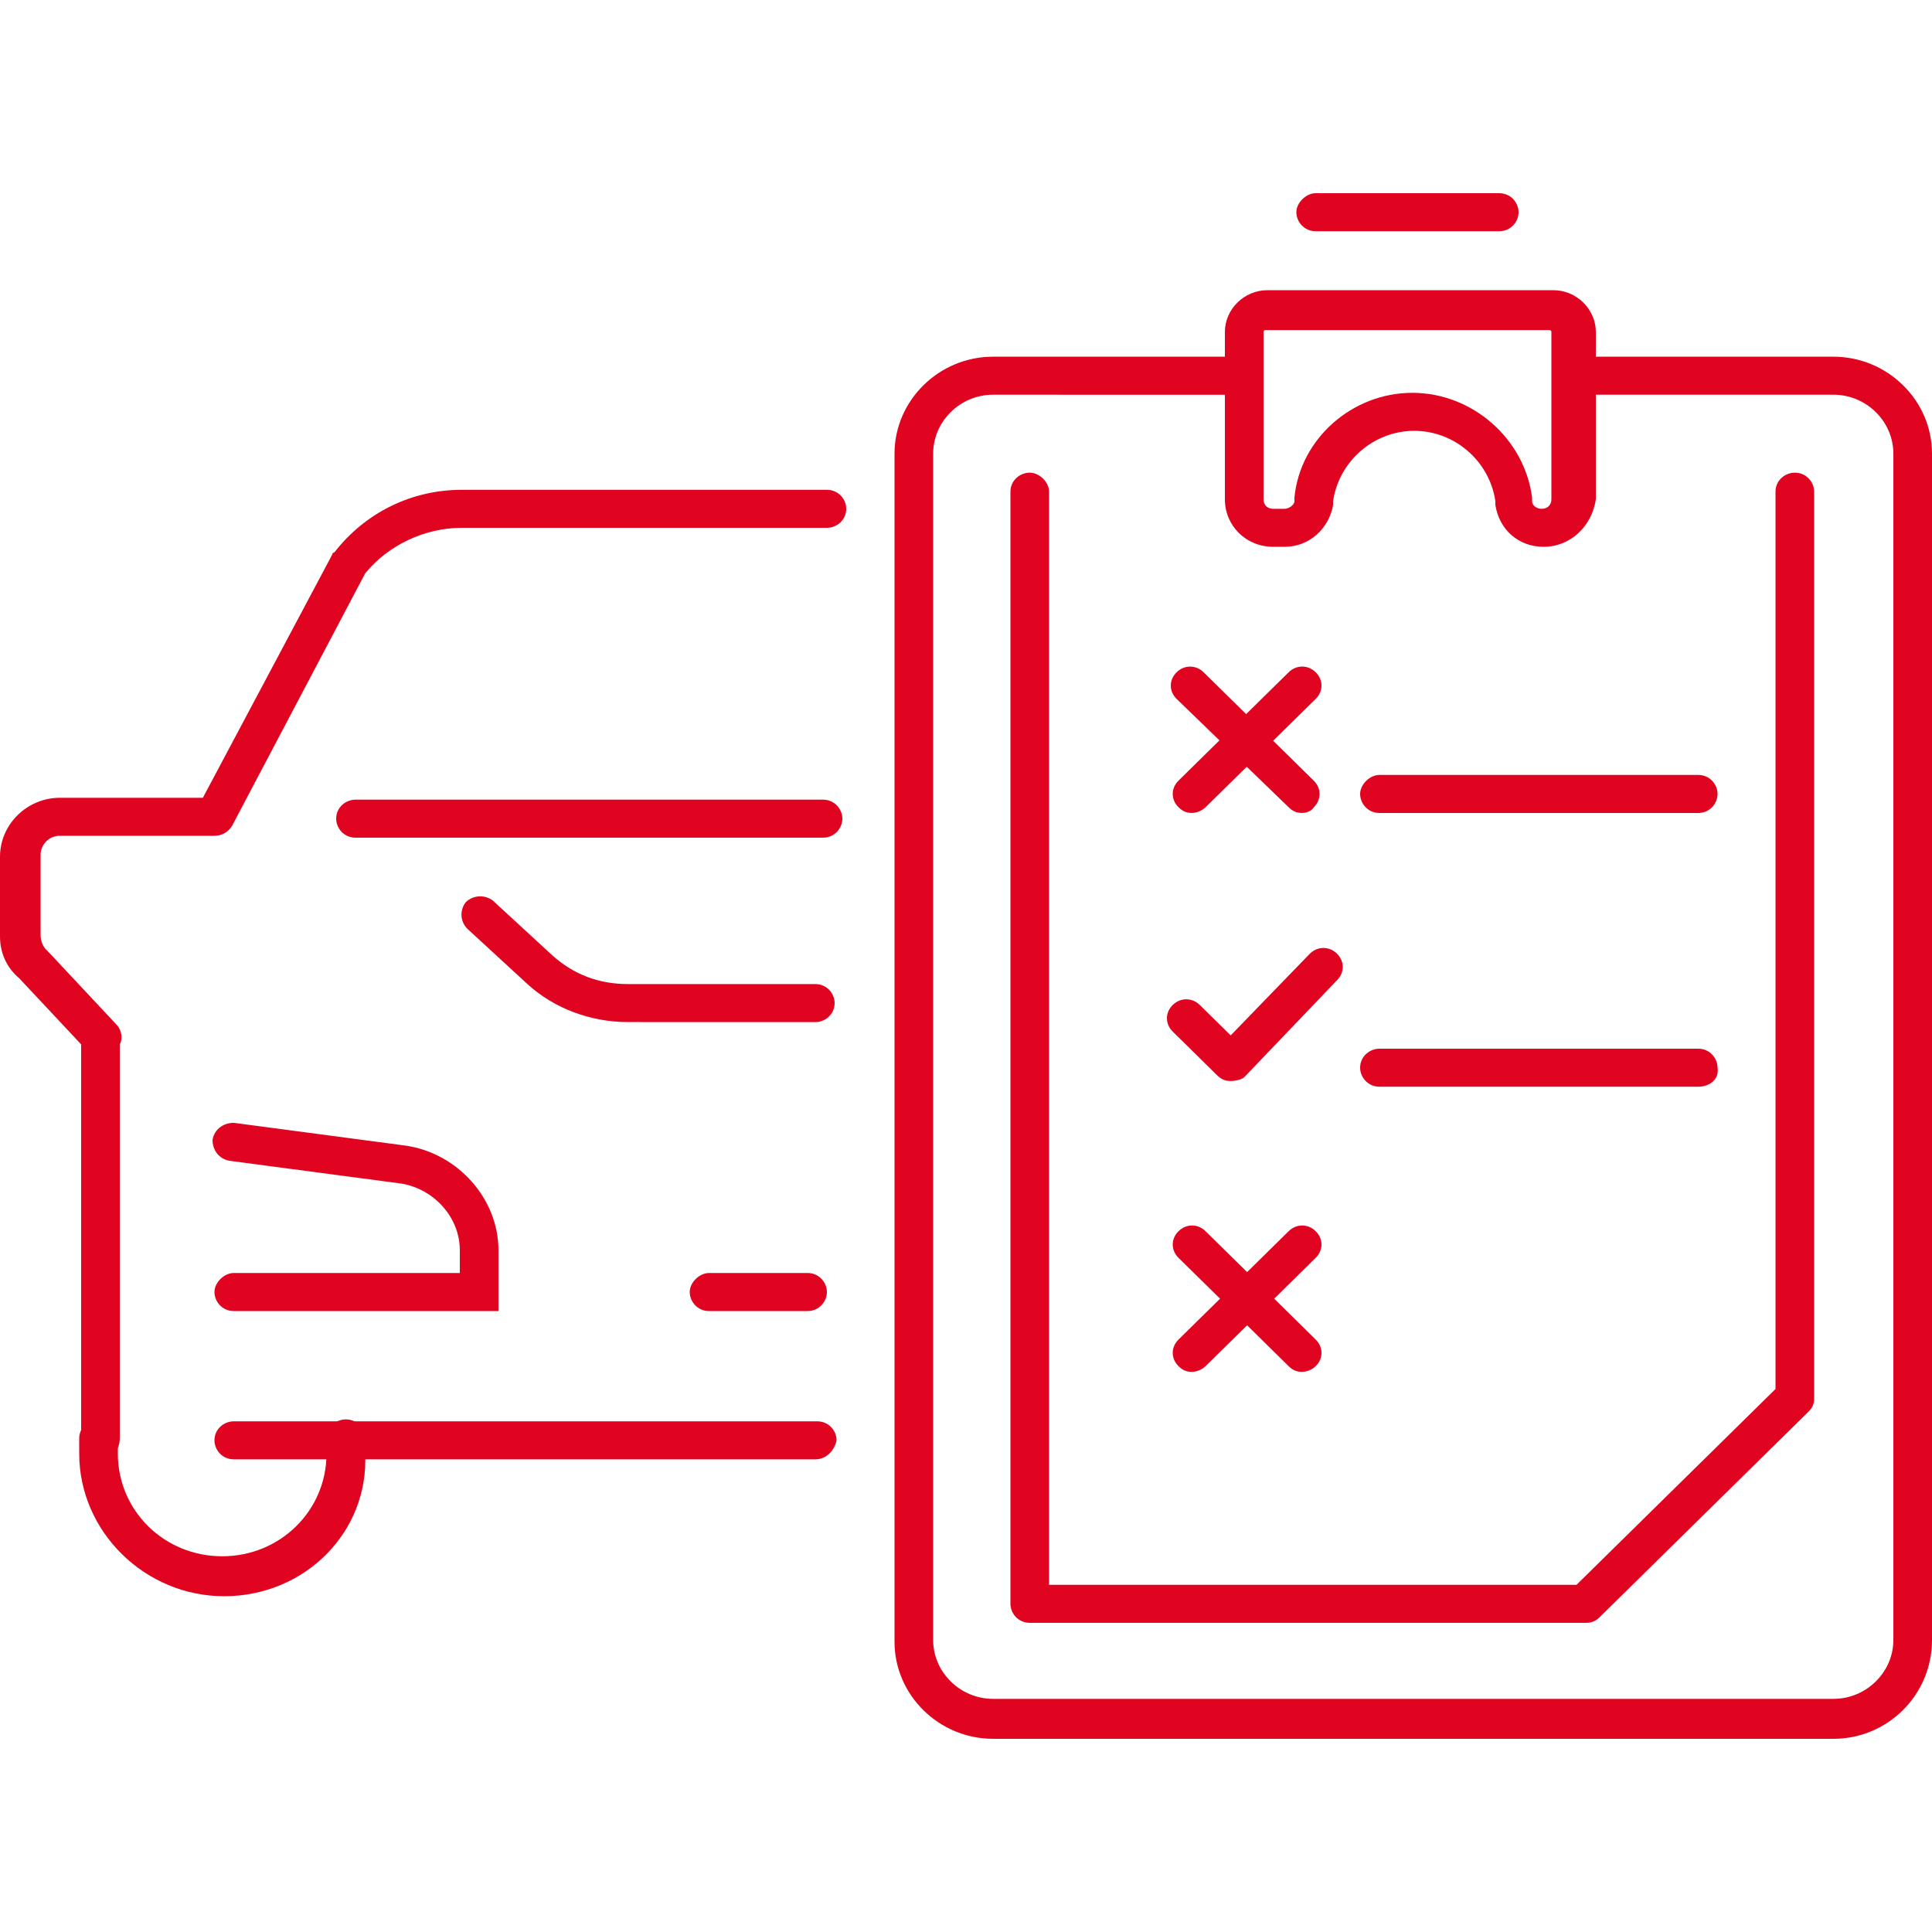
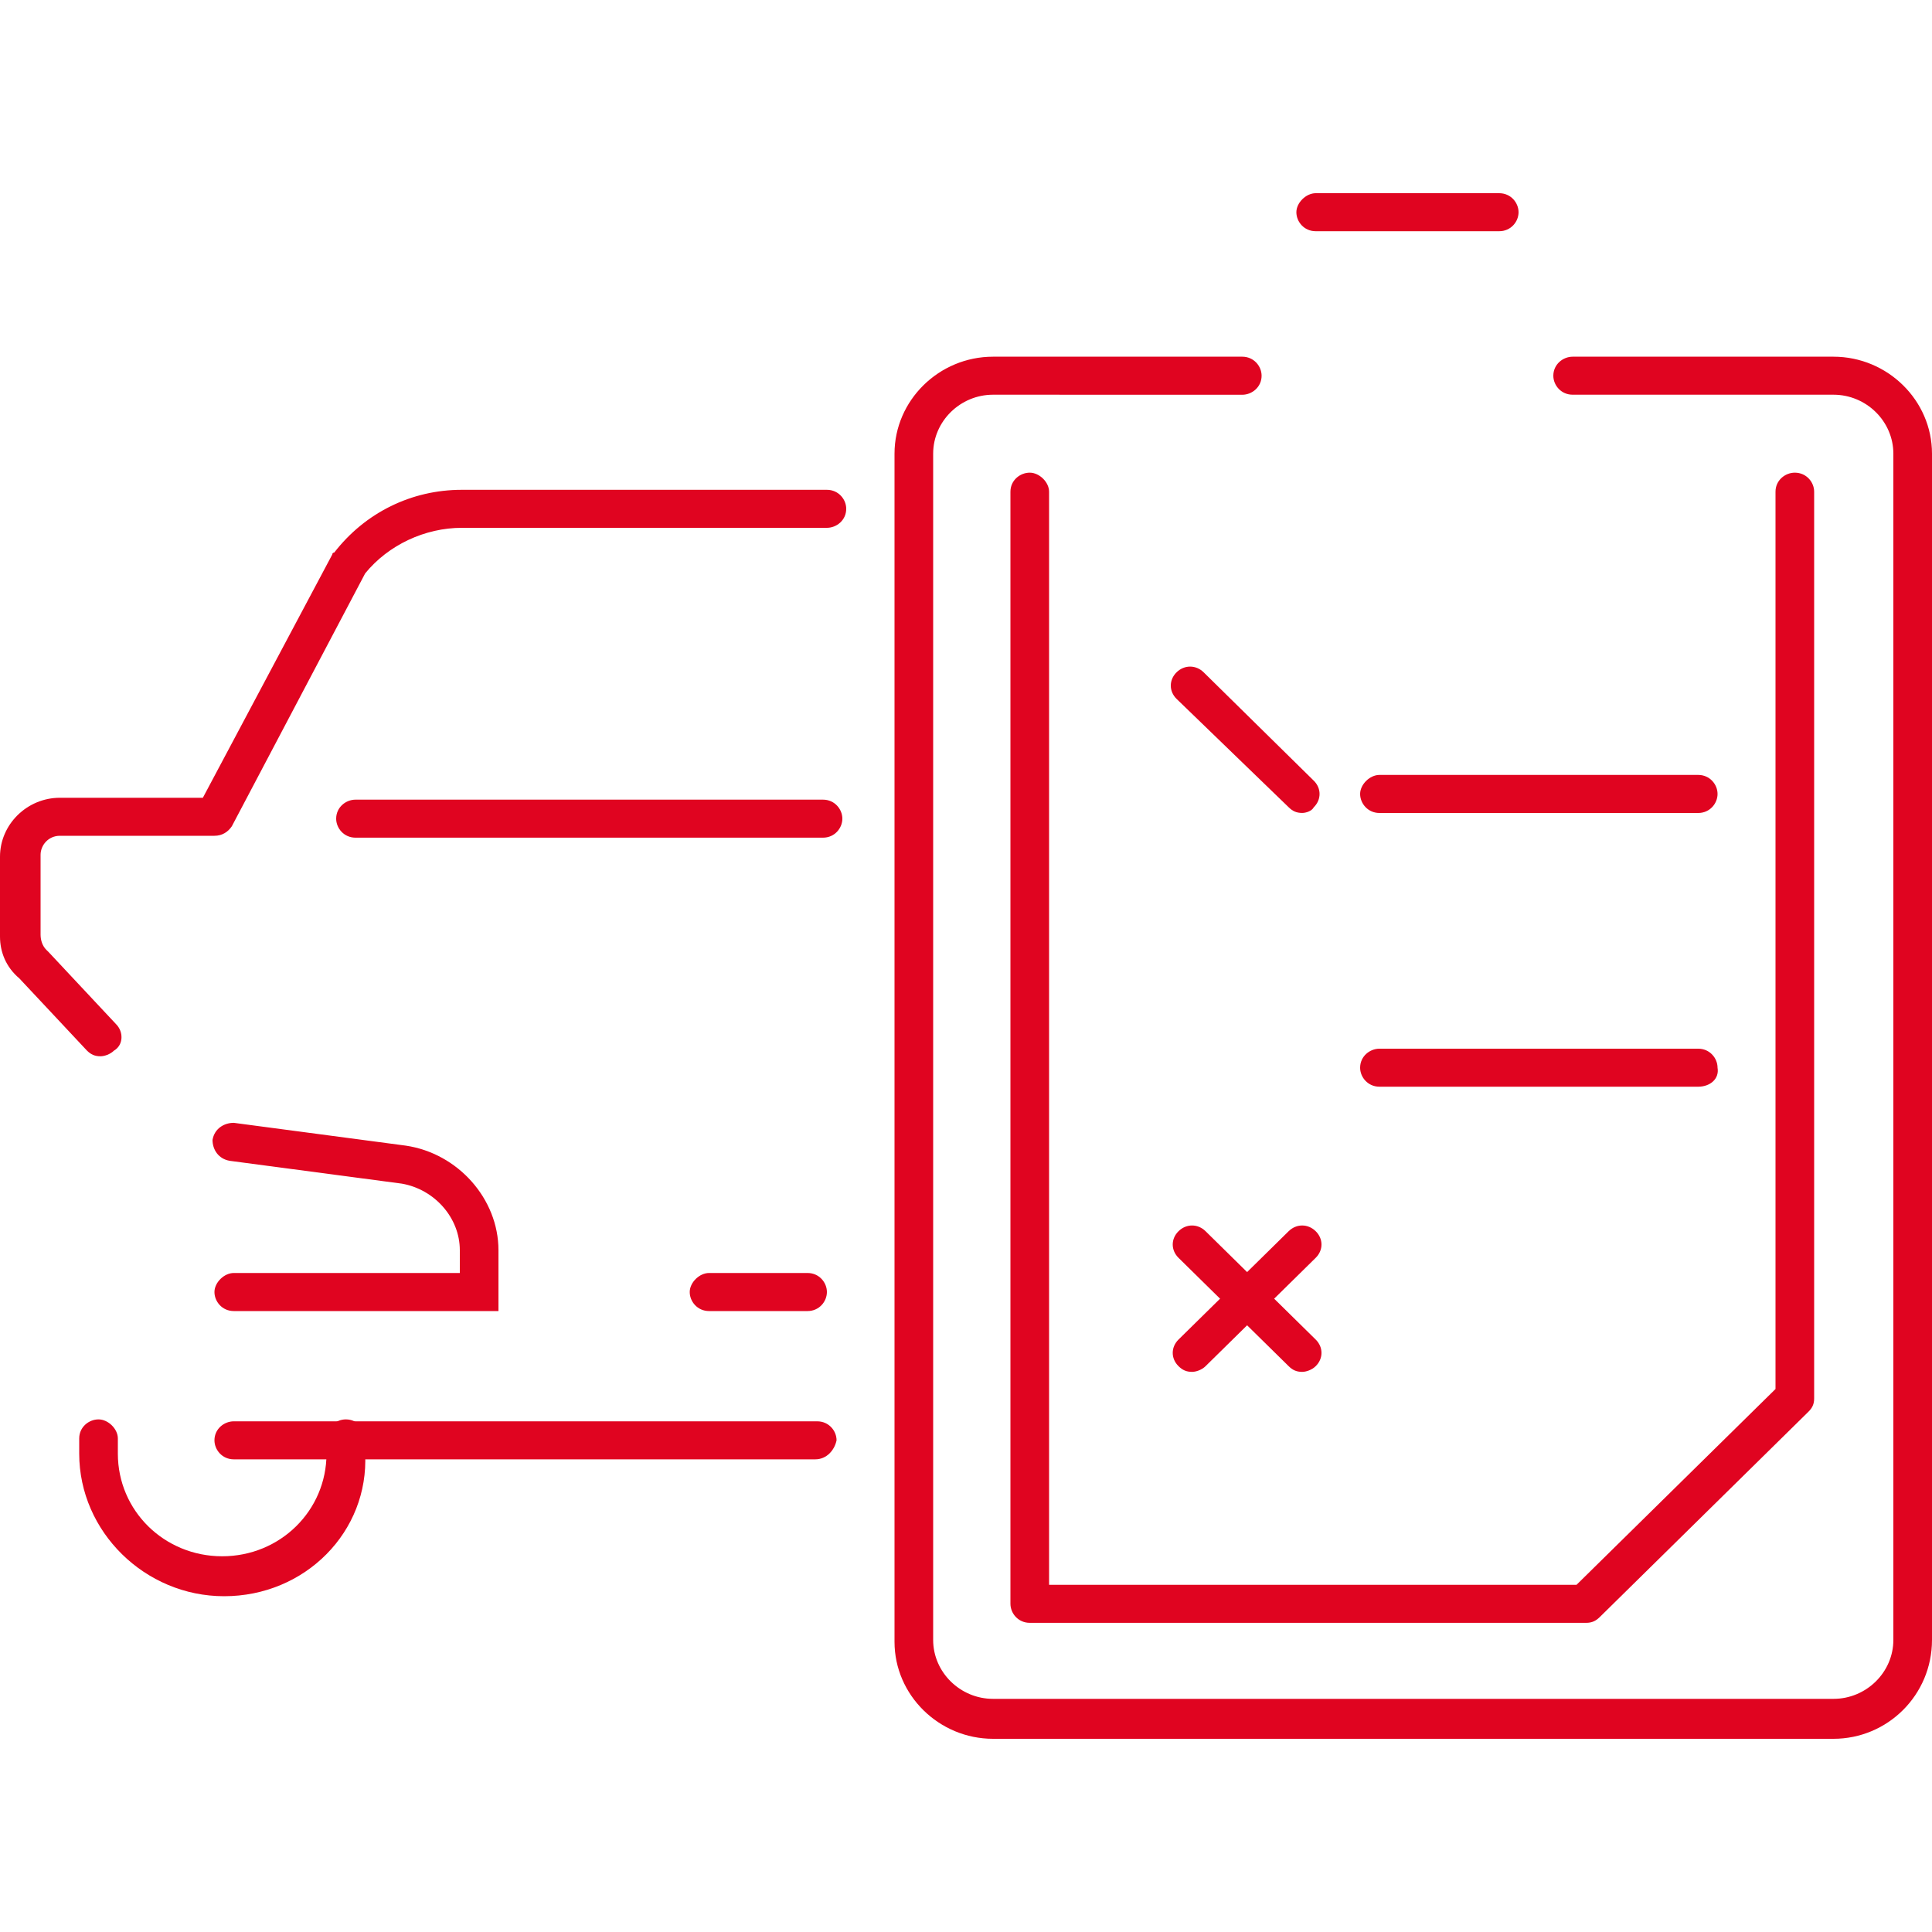
<svg xmlns="http://www.w3.org/2000/svg" width="40" height="40" viewBox="0 0 40 40" fill="none">
-   <path d="M31.96 11.321C31.44 11.321 31.04 10.967 30.96 10.455V10.377C30.84 9.55 30.12 8.92 29.28 8.92C28.44 8.92 27.72 9.55 27.6 10.377V10.455C27.52 10.928 27.12 11.321 26.6 11.321H26.36C25.8 11.321 25.36 10.888 25.36 10.337V6.873C25.36 6.401 25.76 6.008 26.24 6.008H32.16C32.64 6.008 33.04 6.401 33.04 6.873V10.337C32.96 10.888 32.52 11.321 31.96 11.321H31.96ZM29.24 8.133C30.48 8.133 31.56 9.078 31.72 10.298V10.377C31.72 10.456 31.8 10.534 31.92 10.534C32.04 10.534 32.12 10.455 32.12 10.337V6.874C32.12 6.834 32.08 6.834 32.08 6.834H26.2C26.16 6.834 26.16 6.874 26.16 6.874V10.337C26.16 10.455 26.24 10.534 26.36 10.534H26.6C26.68 10.534 26.8 10.455 26.8 10.377V10.298C26.92 9.078 28 8.133 29.24 8.133H29.24Z" fill="#E00420" />
  <path d="M37.96 36H20.56C19.44 36 18.52 35.095 18.52 33.992V9.393C18.52 8.29 19.44 7.385 20.56 7.385H25.72C25.96 7.385 26.12 7.582 26.12 7.779C26.12 8.015 25.92 8.173 25.72 8.173L20.56 8.172C19.88 8.172 19.32 8.723 19.32 9.393V33.953C19.32 34.622 19.88 35.173 20.56 35.173H37.96C38.64 35.173 39.2 34.622 39.2 33.953V9.393C39.2 8.723 38.64 8.172 37.96 8.172H32.56C32.32 8.172 32.16 7.976 32.16 7.779C32.16 7.543 32.36 7.385 32.56 7.385H37.96C39.08 7.385 40 8.29 40 9.392V33.953C40 35.094 39.08 36 37.96 36V36Z" fill="#E00420" />
  <path d="M32.84 33.599H21.32C21.08 33.599 20.92 33.402 20.92 33.205V10.18C20.92 9.943 21.12 9.786 21.32 9.786C21.52 9.786 21.72 9.983 21.72 10.18V32.812H32.64L36.76 28.758V10.18C36.76 9.943 36.96 9.786 37.16 9.786C37.4 9.786 37.56 9.983 37.56 10.18V28.954C37.56 29.072 37.52 29.151 37.44 29.23L33.12 33.481C33.04 33.559 32.96 33.599 32.84 33.599L32.84 33.599Z" fill="#E00420" />
-   <path d="M25.48 22.381C25.36 22.381 25.28 22.342 25.2 22.263L24.28 21.358C24.12 21.201 24.12 20.964 24.28 20.807C24.44 20.65 24.68 20.65 24.84 20.807L25.48 21.437L27.12 19.744C27.28 19.587 27.52 19.587 27.68 19.744C27.84 19.902 27.84 20.138 27.68 20.296L25.76 22.303C25.72 22.342 25.6 22.381 25.48 22.381L25.48 22.381Z" fill="#E00420" />
-   <path d="M24.68 16.831C24.56 16.831 24.48 16.792 24.4 16.713C24.24 16.556 24.24 16.32 24.4 16.162L26.68 13.919C26.84 13.761 27.08 13.761 27.24 13.919C27.4 14.076 27.4 14.312 27.24 14.47L24.96 16.713C24.88 16.792 24.76 16.831 24.68 16.831H24.68Z" fill="#E00420" />
  <path d="M26.96 16.831C26.84 16.831 26.76 16.792 26.68 16.713L24.36 14.47C24.2 14.313 24.2 14.076 24.36 13.919C24.52 13.762 24.76 13.762 24.92 13.919L27.2 16.163C27.36 16.32 27.36 16.556 27.2 16.714C27.16 16.792 27.04 16.831 26.96 16.831L26.96 16.831Z" fill="#E00420" />
  <path d="M24.68 28.403C24.56 28.403 24.48 28.364 24.4 28.285C24.24 28.128 24.24 27.892 24.4 27.734L26.68 25.491C26.84 25.333 27.08 25.333 27.24 25.491C27.4 25.648 27.4 25.884 27.24 26.042L24.96 28.285C24.88 28.364 24.76 28.403 24.68 28.403H24.68Z" fill="#E00420" />
  <path d="M26.96 28.403C26.84 28.403 26.76 28.364 26.68 28.285L24.4 26.042C24.24 25.884 24.24 25.648 24.4 25.491C24.56 25.333 24.8 25.333 24.96 25.491L27.24 27.734C27.4 27.892 27.4 28.128 27.24 28.285C27.16 28.364 27.04 28.403 26.96 28.403H26.96Z" fill="#E00420" />
  <path d="M35.16 16.832H28.56C28.32 16.832 28.16 16.635 28.16 16.438C28.16 16.241 28.36 16.044 28.56 16.044H35.16C35.4 16.044 35.56 16.241 35.56 16.438C35.56 16.635 35.4 16.832 35.16 16.832Z" fill="#E00420" />
  <path d="M35.16 22.499H28.56C28.32 22.499 28.16 22.302 28.16 22.106C28.16 21.869 28.36 21.712 28.56 21.712H35.16C35.4 21.712 35.56 21.909 35.56 22.106C35.6 22.342 35.4 22.499 35.16 22.499Z" fill="#E00420" />
-   <path d="M13 21.161C12.24 21.161 11.48 20.886 10.92 20.374L9.68 19.233C9.52 19.076 9.52 18.839 9.64 18.682C9.8 18.524 10.04 18.524 10.2 18.642L11.44 19.784C11.88 20.177 12.4 20.374 13 20.374H16.88C17.12 20.374 17.28 20.571 17.28 20.768C17.28 21.004 17.08 21.162 16.88 21.162L13 21.161Z" fill="#E00420" />
  <path d="M10.32 27.144H4.84C4.6 27.144 4.44 26.947 4.44 26.75C4.44 26.553 4.64 26.356 4.84 26.356H9.52V25.884C9.52 25.215 9 24.625 8.32 24.506L4.76 24.034C4.52 23.995 4.4 23.798 4.4 23.601C4.44 23.365 4.64 23.247 4.84 23.247L8.4 23.719C9.48 23.877 10.32 24.821 10.32 25.884L10.32 27.144Z" fill="#E00420" />
-   <path d="M2.08 30.214C1.84 30.214 1.68 30.017 1.68 29.82V21.476C1.68 21.24 1.88 21.082 2.08 21.082C2.28 21.082 2.48 21.279 2.48 21.476V29.781C2.48 30.017 2.32 30.214 2.08 30.214V30.214Z" fill="#E00420" />
  <path d="M2.08 21.869C1.96 21.869 1.88 21.83 1.8 21.751L0.4 20.256C0.12 20.02 0 19.705 0 19.39V17.737C0 17.068 0.56 16.517 1.24 16.517H4.2L6.88 11.479C6.88 11.44 6.92 11.44 6.92 11.44C7.56 10.613 8.52 10.141 9.56 10.141H17.12C17.36 10.141 17.52 10.338 17.52 10.534C17.52 10.771 17.32 10.928 17.12 10.928L9.56 10.928C8.8 10.928 8.04 11.282 7.56 11.872L4.8 17.107C4.72 17.225 4.6 17.304 4.44 17.304H1.24C1 17.304 0.84 17.501 0.84 17.698V19.351C0.84 19.469 0.88 19.587 0.96 19.666L1 19.705L2.4 21.201C2.56 21.358 2.56 21.634 2.36 21.752C2.28 21.83 2.16 21.869 2.08 21.869L2.08 21.869Z" fill="#E00420" />
  <path d="M4.64 33.048C3 33.048 1.64 31.71 1.64 30.096V29.781C1.64 29.545 1.84 29.387 2.04 29.387C2.24 29.387 2.44 29.584 2.44 29.781V30.096C2.44 31.277 3.4 32.221 4.6 32.221C5.8 32.221 6.76 31.276 6.76 30.096V29.781C6.76 29.545 6.96 29.387 7.16 29.387C7.4 29.387 7.56 29.584 7.56 29.781V30.096C7.64 31.709 6.32 33.048 4.64 33.048H4.64Z" fill="#E00420" />
  <path d="M16.88 30.214H4.84C4.6 30.214 4.44 30.017 4.44 29.82C4.44 29.584 4.64 29.427 4.84 29.427H16.92C17.16 29.427 17.32 29.623 17.32 29.82C17.28 30.017 17.12 30.214 16.88 30.214H16.88Z" fill="#E00420" />
  <path d="M16.72 27.144H14.68C14.44 27.144 14.28 26.947 14.28 26.75C14.28 26.553 14.48 26.356 14.68 26.356H16.72C16.96 26.356 17.12 26.553 17.12 26.75C17.12 26.947 16.96 27.144 16.72 27.144Z" fill="#E00420" />
  <path d="M17.04 17.343H7.36C7.12 17.343 6.96 17.146 6.96 16.95C6.96 16.713 7.16 16.556 7.36 16.556H17.04C17.28 16.556 17.44 16.753 17.44 16.95C17.44 17.146 17.28 17.343 17.04 17.343Z" fill="#E00420" />
  <path d="M31.04 4.787H27.24C27 4.787 26.84 4.591 26.84 4.394C26.84 4.197 27.04 4 27.24 4H31.04C31.28 4 31.44 4.197 31.44 4.394C31.44 4.591 31.28 4.787 31.04 4.787Z" fill="#E00420" />
</svg>